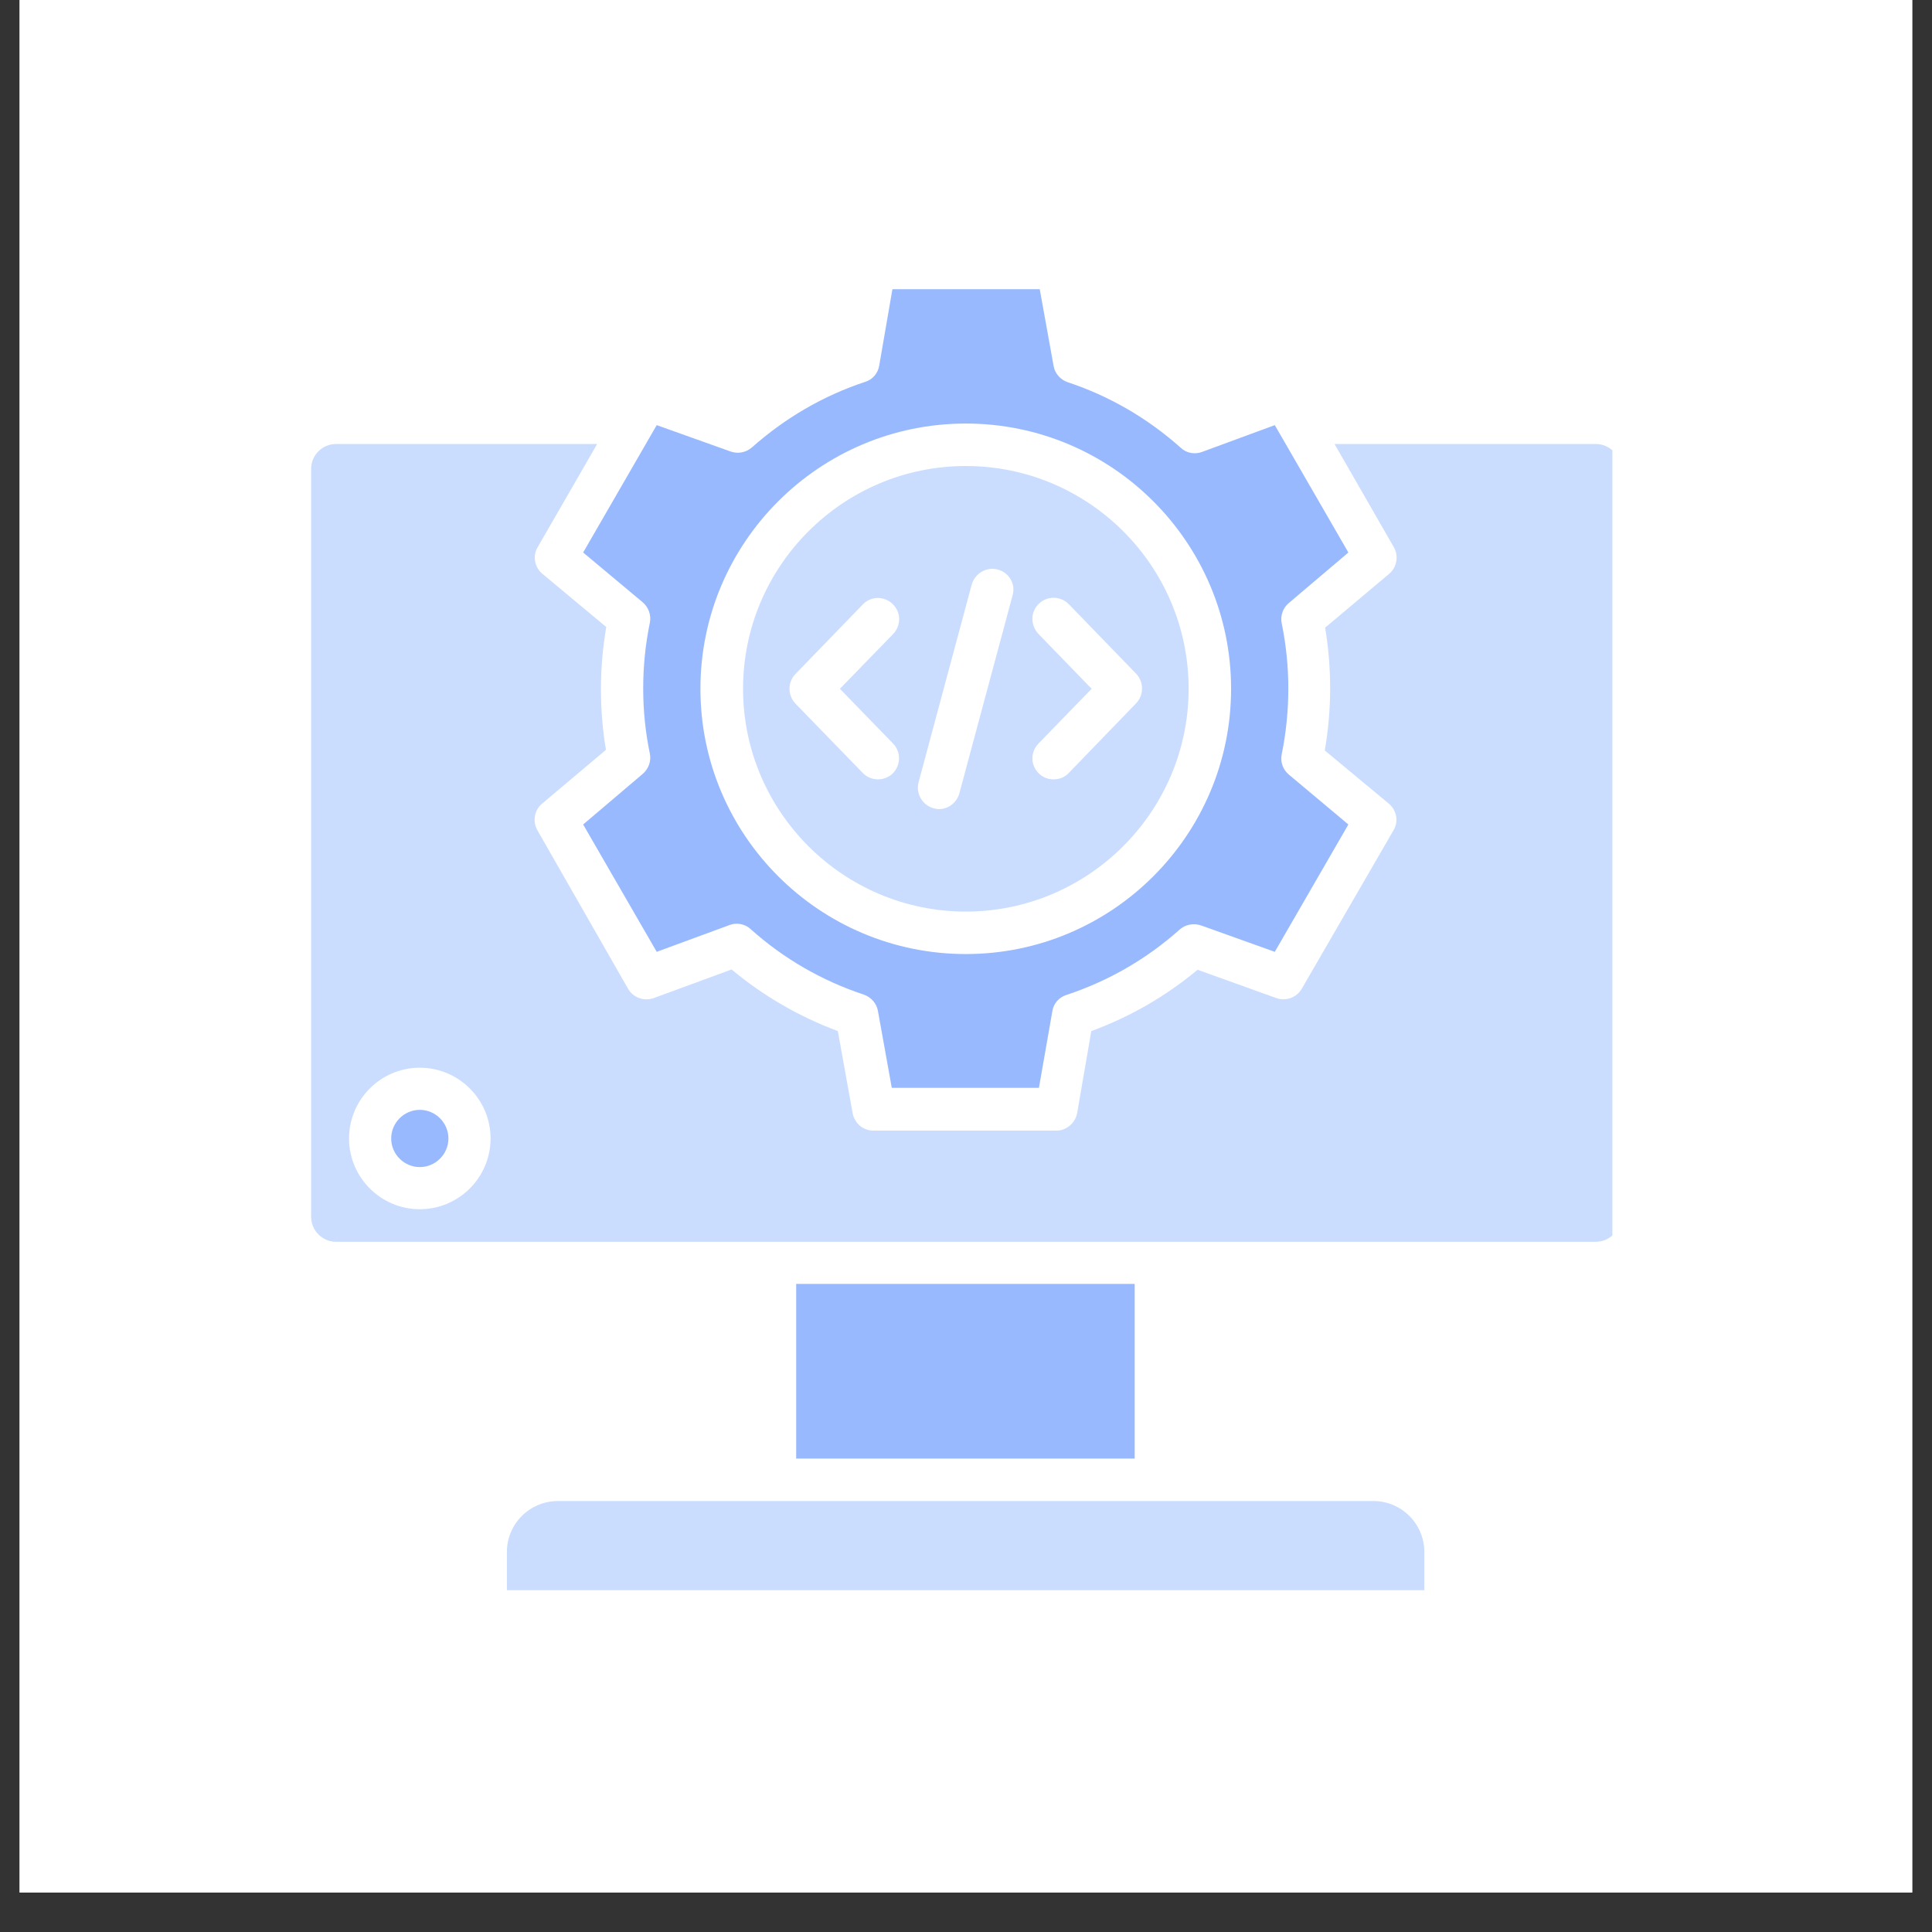
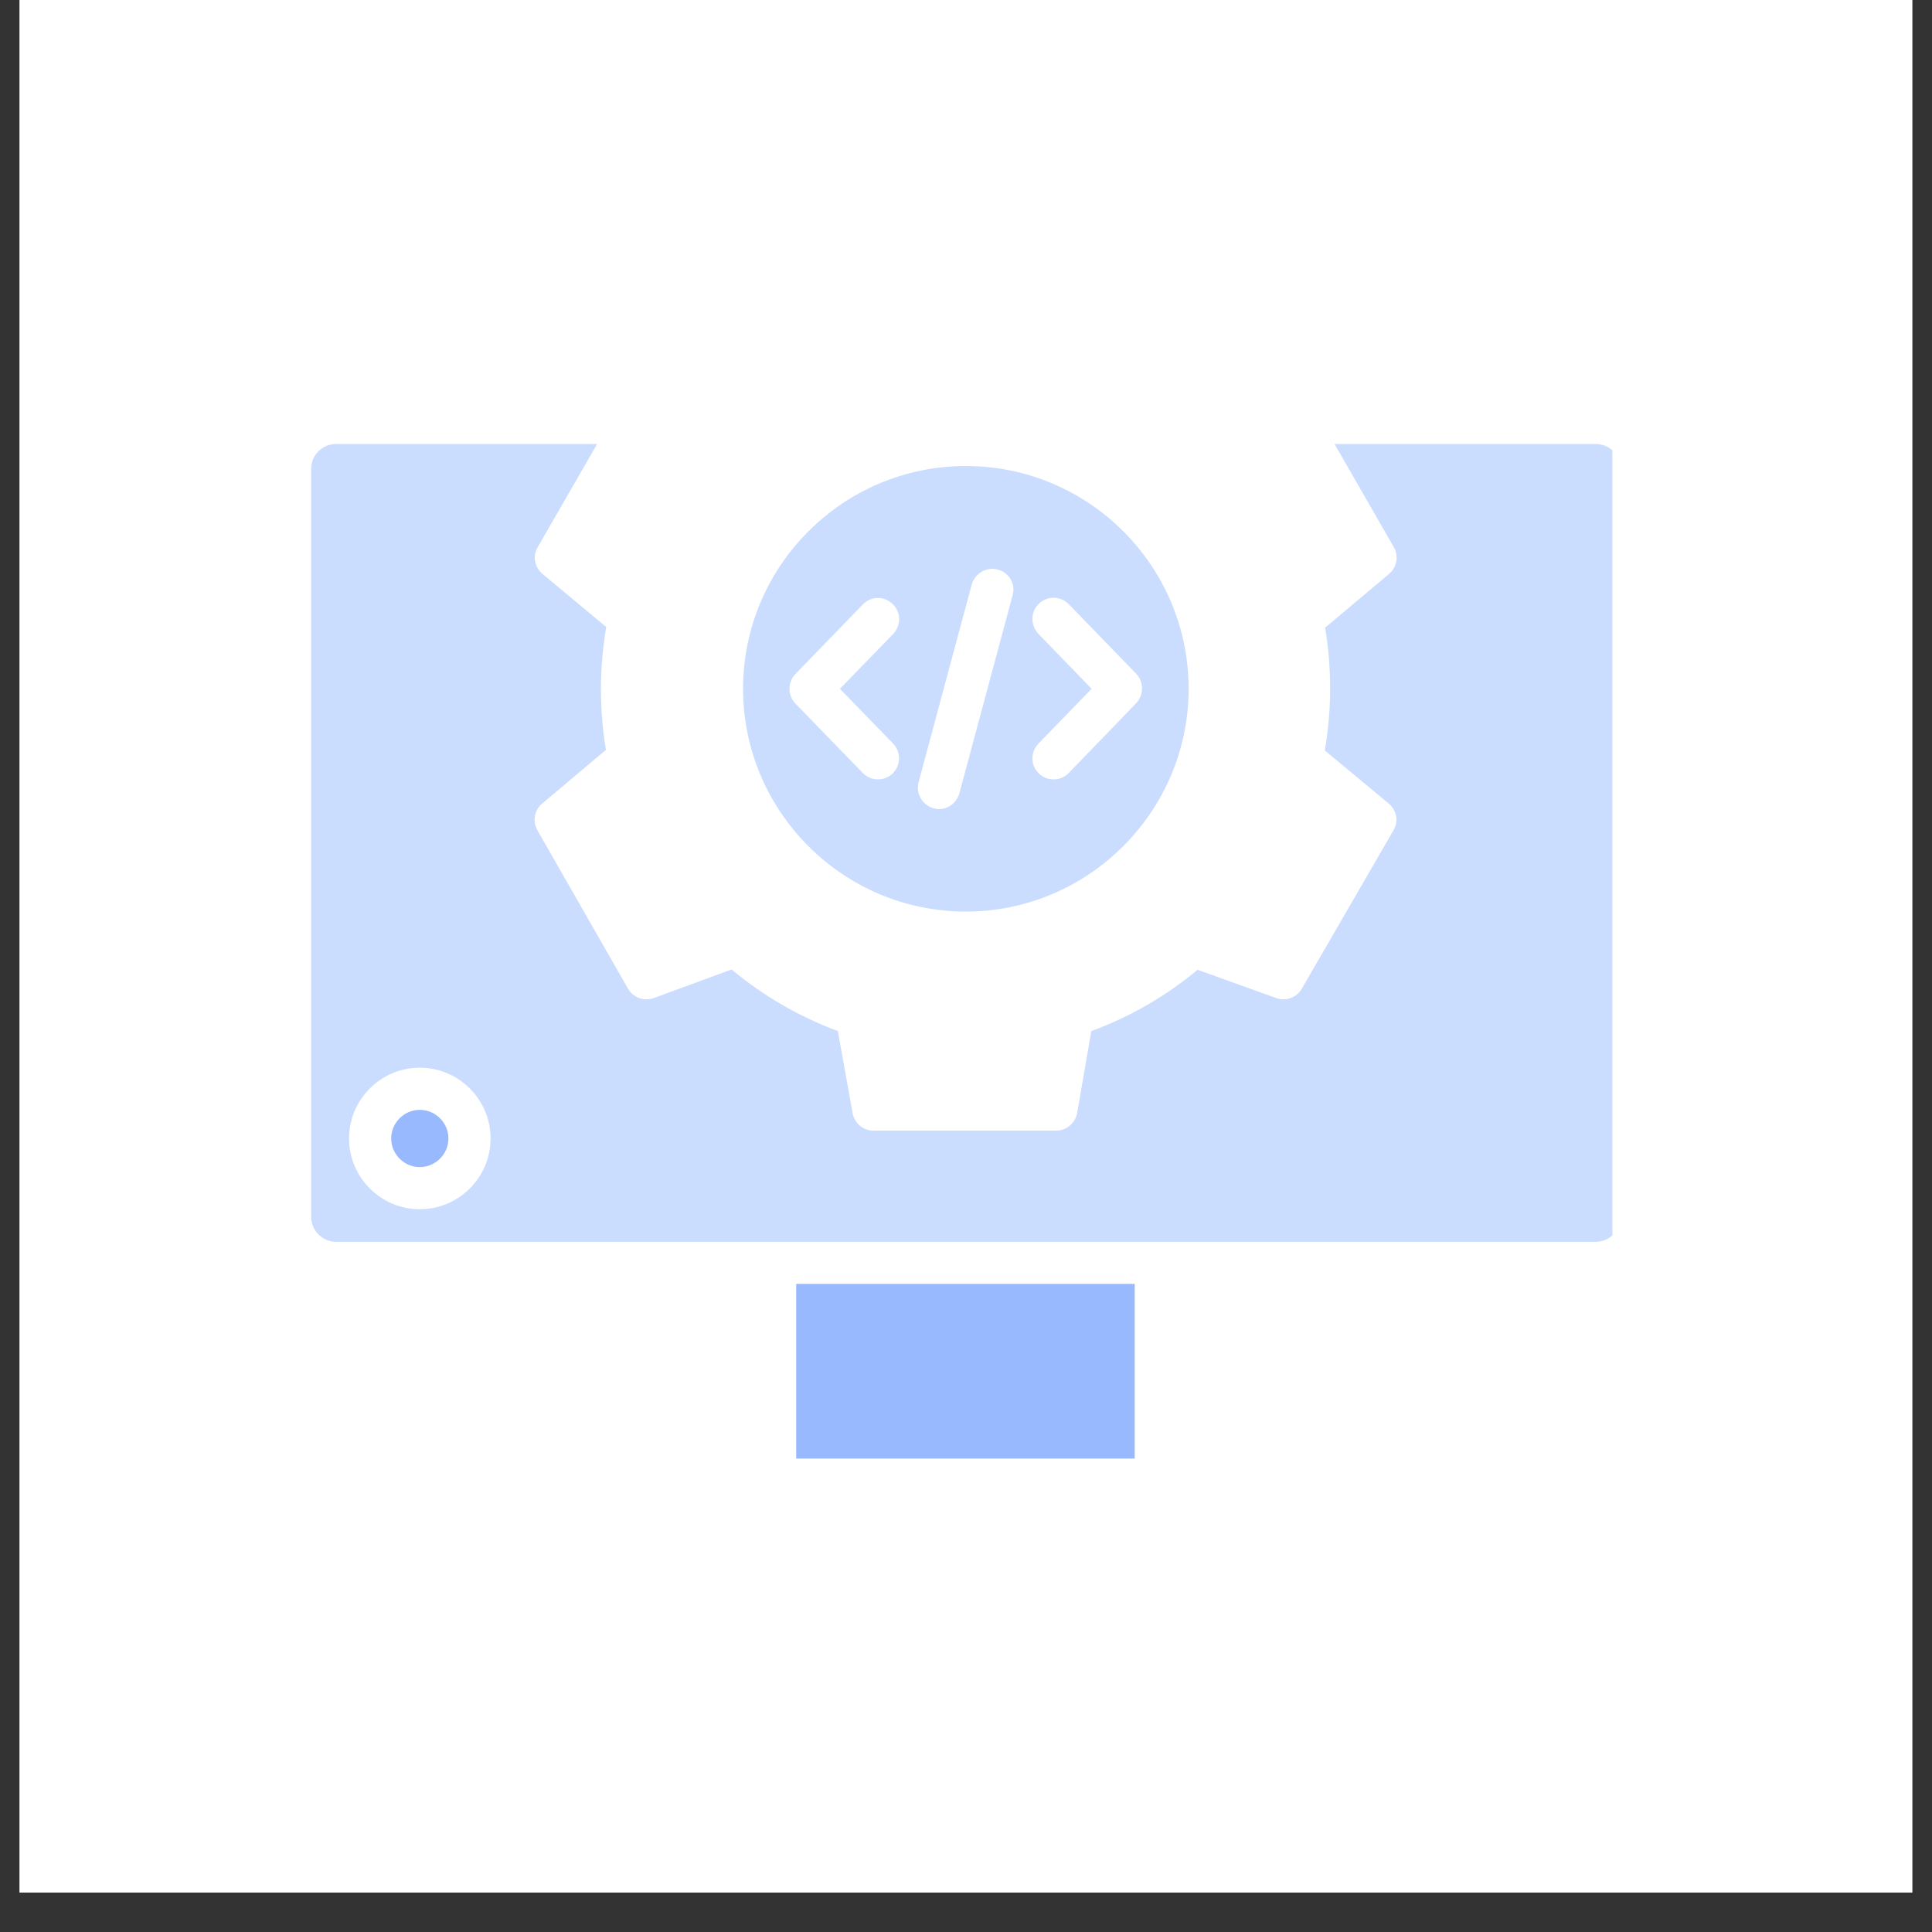
<svg xmlns="http://www.w3.org/2000/svg" width="64" zoomAndPan="magnify" viewBox="0 0 48 48" height="64" preserveAspectRatio="xMidYMid meet" version="1.0">
  <rect x="0" y="0" width="48" height="48" fill="#333333" stroke="none" />
  <defs>
    <clipPath id="1d733fe64a">
      <path d="M 0.488 0 L 47.508 0 L 47.508 47.02 L 0.488 47.02 Z M 0.488 0 " clip-rule="nonzero" />
    </clipPath>
    <clipPath id="16a7700507">
-       <path d="M 12 37 L 36 37 L 36 39.508 L 12 39.508 Z M 12 37 " clip-rule="nonzero" />
-     </clipPath>
+       </clipPath>
    <clipPath id="6c90933d19">
      <path d="M 7.73 11 L 40.059 11 L 40.059 31 L 7.73 31 Z M 7.73 11 " clip-rule="nonzero" />
    </clipPath>
    <clipPath id="c656a69be3">
-       <path d="M 14 7.18 L 34 7.18 L 34 28 L 14 28 Z M 14 7.18 " clip-rule="nonzero" />
-     </clipPath>
+       </clipPath>
  </defs>
  <g clip-path="url(#1d733fe64a)">
    <path fill="#ffffff" d="M 0.488 0 L 47.512 0 L 47.512 47.02 L 0.488 47.02 Z M 0.488 0 " fill-opacity="1" fill-rule="nonzero" />
    <path fill="#ffffff" d="M 0.488 0 L 47.512 0 L 47.512 47.02 L 0.488 47.02 Z M 0.488 0 " fill-opacity="1" fill-rule="nonzero" />
  </g>
  <g clip-path="url(#16a7700507)">
    <path fill="#caddff" d="M 28.723 37.293 L 13.863 37.293 C 13.164 37.293 12.594 37.855 12.594 38.559 L 12.594 39.824 L 35.387 39.824 L 35.387 38.559 C 35.387 37.863 34.824 37.293 34.121 37.293 Z M 28.723 37.293 " fill-opacity="1" fill-rule="evenodd" />
  </g>
  <path fill="#99b9ff" d="M 19.781 31.898 L 28.191 31.898 L 28.191 36.238 L 19.781 36.238 Z M 19.781 31.898 " fill-opacity="1" fill-rule="evenodd" />
  <path fill="#99b9ff" d="M 10.43 27.574 C 10.039 27.574 9.719 27.895 9.719 28.285 C 9.719 28.676 10.039 28.996 10.43 28.996 C 10.82 28.996 11.141 28.676 11.141 28.285 C 11.141 27.895 10.82 27.574 10.43 27.574 Z M 10.43 27.574 " fill-opacity="1" fill-rule="evenodd" />
  <g clip-path="url(#6c90933d19)">
    <path fill="#caddff" d="M 34.629 13.594 C 34.754 13.812 34.707 14.094 34.512 14.258 L 32.922 15.594 C 33.008 16.098 33.047 16.605 33.047 17.113 C 33.047 17.629 33 18.145 32.914 18.645 L 34.504 19.965 C 34.699 20.129 34.754 20.41 34.621 20.629 L 32.344 24.562 C 32.219 24.781 31.953 24.883 31.711 24.797 L 29.754 24.094 C 28.965 24.75 28.074 25.266 27.113 25.617 L 26.762 27.652 C 26.715 27.902 26.496 28.09 26.246 28.09 L 21.703 28.09 C 21.441 28.09 21.234 27.91 21.184 27.66 L 20.816 25.617 C 19.855 25.258 18.973 24.75 18.176 24.086 L 16.242 24.797 C 16 24.883 15.734 24.789 15.602 24.562 L 13.352 20.629 C 13.227 20.41 13.273 20.129 13.469 19.965 L 15.055 18.629 C 14.969 18.129 14.93 17.621 14.93 17.113 C 14.93 16.594 14.977 16.082 15.062 15.578 L 13.477 14.258 C 13.281 14.094 13.227 13.812 13.359 13.594 L 14.836 11.031 L 8.348 11.031 C 8.012 11.031 7.73 11.305 7.73 11.648 L 7.73 30.234 C 7.73 30.566 8.004 30.852 8.348 30.852 L 39.648 30.852 C 39.984 30.852 40.266 30.578 40.266 30.234 L 40.266 11.648 C 40.266 11.312 39.992 11.031 39.648 11.031 L 33.156 11.031 Z M 10.43 26.527 C 11.398 26.527 12.188 27.316 12.188 28.285 C 12.188 29.254 11.398 30.043 10.43 30.043 C 9.461 30.043 8.672 29.254 8.672 28.285 C 8.672 27.316 9.461 26.527 10.43 26.527 Z M 10.43 26.527 " fill-opacity="1" fill-rule="evenodd" />
  </g>
  <path fill="#caddff" d="M 23.996 11.578 C 20.945 11.578 18.461 14.062 18.461 17.113 C 18.461 20.16 20.945 22.648 23.996 22.648 C 27.043 22.648 29.531 20.16 29.531 17.113 C 29.531 14.055 27.043 11.578 23.996 11.578 Z M 25.809 15 C 26.02 14.797 26.348 14.805 26.551 15.008 L 28.227 16.738 C 28.422 16.941 28.422 17.27 28.227 17.473 L 26.551 19.207 C 26.449 19.316 26.309 19.363 26.176 19.363 C 26.043 19.363 25.91 19.316 25.809 19.215 C 25.598 19.012 25.598 18.684 25.801 18.473 L 27.121 17.113 L 25.801 15.75 C 25.598 15.535 25.598 15.203 25.809 15 Z M 25.16 14.781 L 23.836 19.707 C 23.773 19.941 23.562 20.102 23.328 20.102 C 23.281 20.102 23.234 20.09 23.195 20.082 C 22.914 20.004 22.75 19.715 22.82 19.441 L 24.141 14.527 C 24.219 14.246 24.508 14.078 24.781 14.148 C 25.066 14.219 25.238 14.508 25.16 14.781 Z M 22.188 18.473 C 22.391 18.684 22.383 19.012 22.18 19.215 C 22.078 19.316 21.945 19.363 21.812 19.363 C 21.672 19.363 21.539 19.309 21.438 19.207 L 19.762 17.48 C 19.566 17.277 19.566 16.949 19.762 16.746 L 21.438 15.016 C 21.641 14.805 21.969 14.805 22.18 15.008 C 22.391 15.215 22.391 15.539 22.188 15.754 L 20.867 17.113 Z M 22.188 18.473 " fill-opacity="1" fill-rule="evenodd" />
  <g clip-path="url(#c656a69be3)">
    <path fill="#99b9ff" d="M 23.996 10.523 C 27.629 10.523 30.586 13.477 30.586 17.113 C 30.586 20.75 27.629 23.703 23.996 23.703 C 20.359 23.703 17.402 20.75 17.402 17.113 C 17.402 13.477 20.359 10.523 23.996 10.523 Z M 16.316 10.562 L 14.488 13.727 L 15.965 14.961 C 16.113 15.086 16.184 15.285 16.145 15.473 C 16.035 16.004 15.98 16.559 15.98 17.105 C 15.98 17.652 16.035 18.191 16.145 18.723 C 16.184 18.91 16.113 19.105 15.965 19.23 L 14.488 20.484 L 16.316 23.648 L 18.121 22.984 C 18.301 22.914 18.512 22.953 18.652 23.086 C 19.473 23.82 20.422 24.367 21.461 24.711 C 21.641 24.773 21.781 24.93 21.812 25.117 L 22.156 27.027 L 25.812 27.027 L 26.145 25.125 C 26.172 24.93 26.316 24.773 26.496 24.719 C 27.535 24.375 28.488 23.828 29.309 23.094 C 29.449 22.969 29.652 22.93 29.84 22.992 L 31.672 23.648 L 33.5 20.484 L 32.023 19.246 C 31.871 19.121 31.805 18.926 31.844 18.738 C 31.953 18.207 32.008 17.652 32.008 17.105 C 32.008 16.559 31.953 16.02 31.844 15.488 C 31.805 15.301 31.871 15.105 32.023 14.98 L 33.5 13.727 L 31.672 10.562 L 29.867 11.227 C 29.688 11.297 29.473 11.258 29.336 11.125 C 28.512 10.391 27.566 9.84 26.527 9.496 C 26.348 9.434 26.207 9.281 26.176 9.09 L 25.832 7.184 L 22.172 7.184 L 21.844 9.082 C 21.812 9.281 21.672 9.434 21.492 9.488 C 20.453 9.832 19.508 10.383 18.68 11.117 C 18.535 11.242 18.336 11.281 18.156 11.219 Z M 16.316 10.562 " fill-opacity="1" fill-rule="evenodd" />
  </g>
</svg>